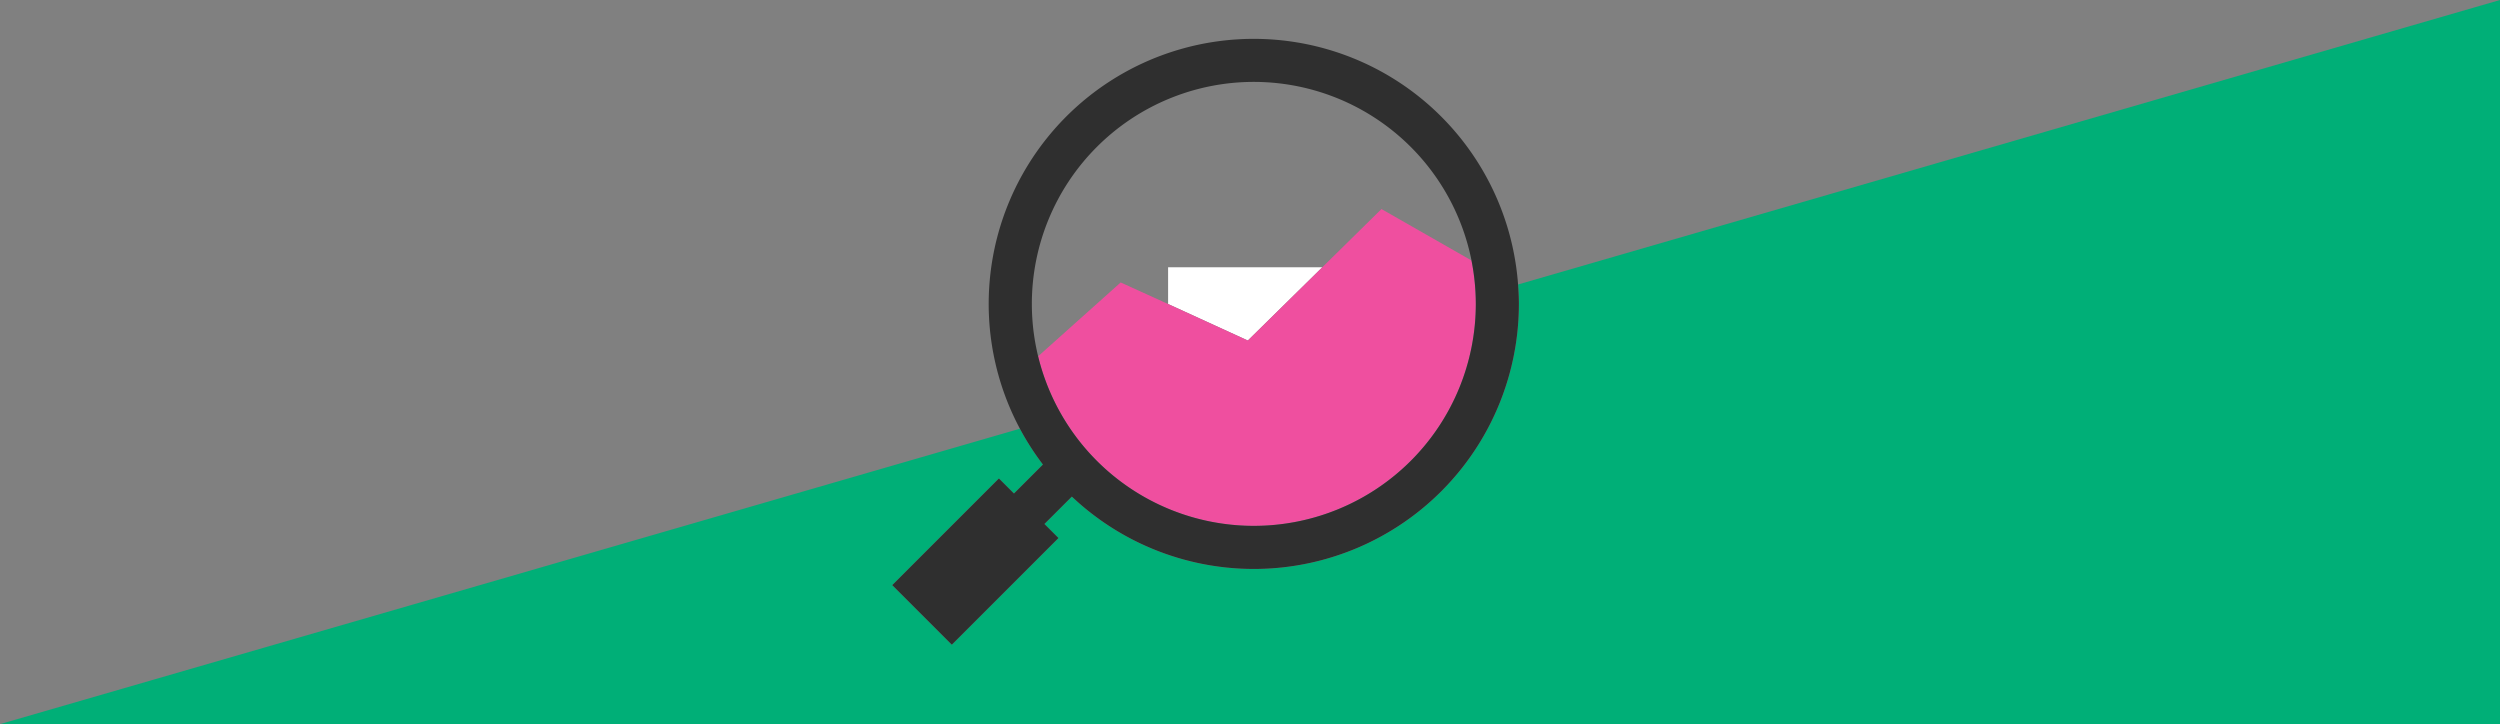
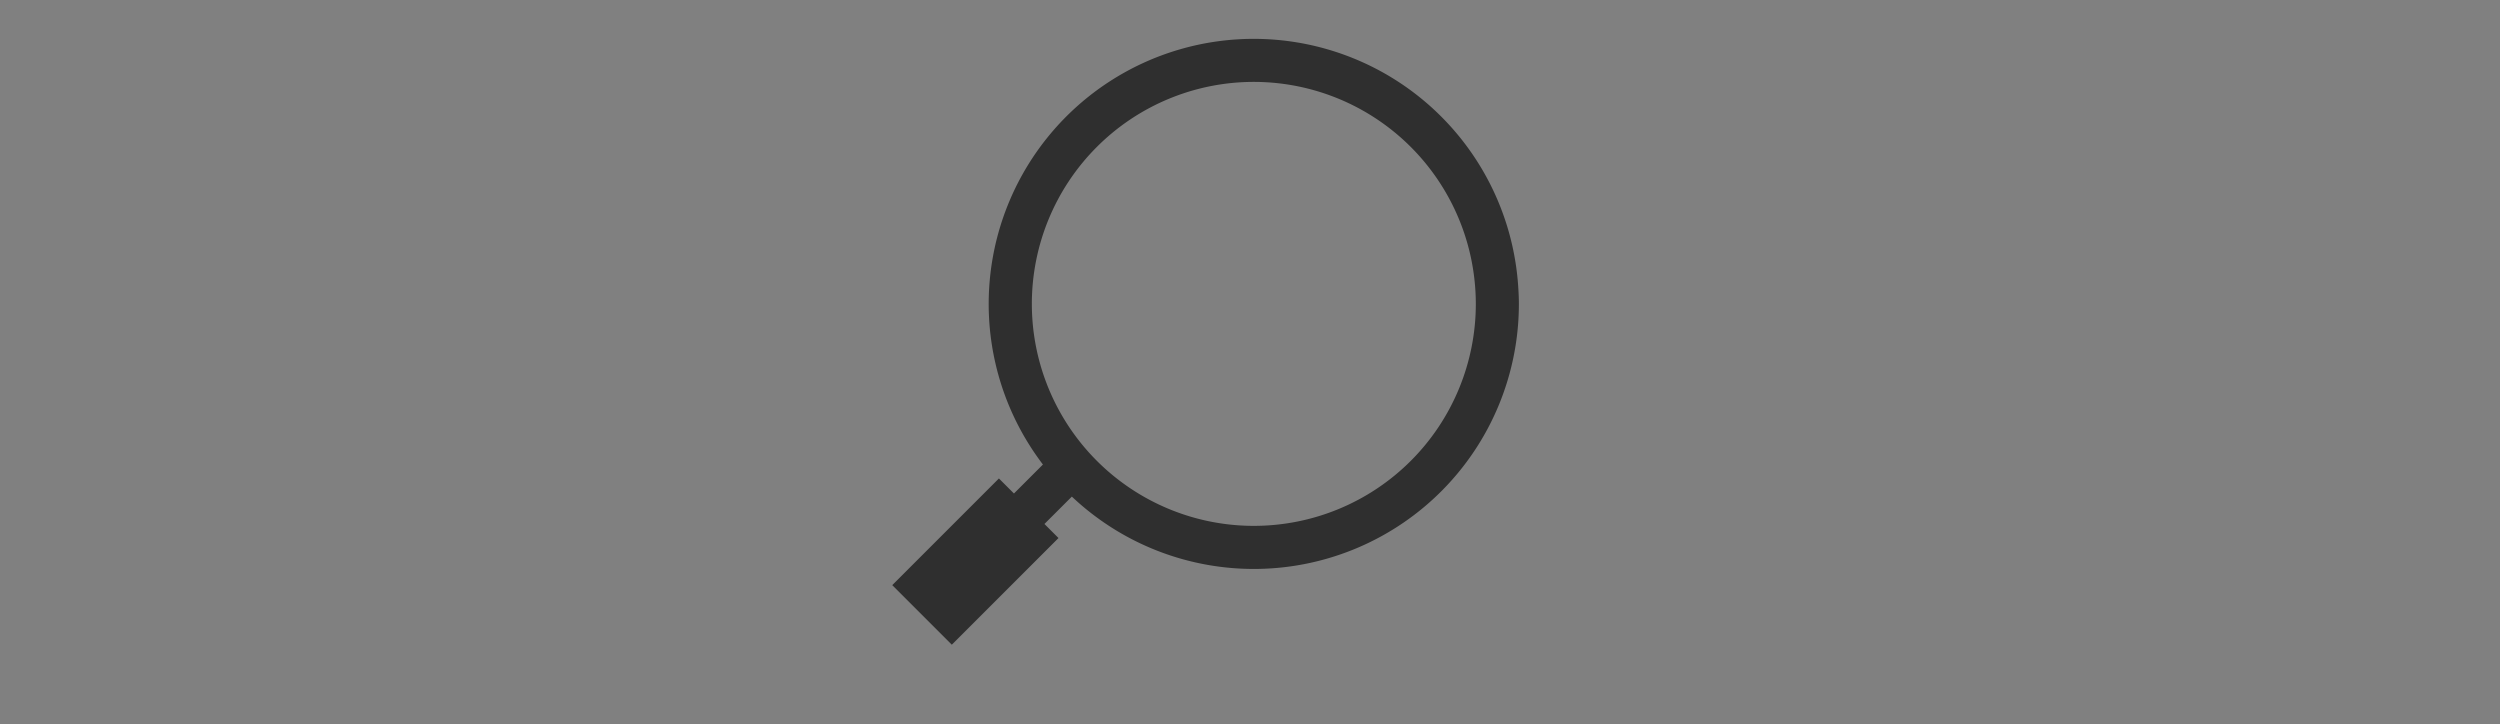
<svg xmlns="http://www.w3.org/2000/svg" id="Layer_1" data-name="Layer 1" viewBox="0 0 580 168">
  <rect x="0" y="0" width="580" height="168" fill="#808080" stroke="none" />
-   <path d="M260,65.5l11,5V62h35.78L320.5,48.5l20.89,11.93A51.5,51.5,0,1,0,240.84,82.67Z" style="fill:none" />
-   <path d="M352.19,66c.11,1.49.19,3,.19,4.51a61.49,61.49,0,0,1-103.71,44.71l-6.36,6.35,3.26,3.26-24.75,24.75L207,135.75,231.75,111l3.49,3.49,6.72-6.72a62.17,62.17,0,0,1-5.34-8.31L0,168H580V0Z" style="fill:#00af77" />
-   <polygon points="306.78 62 271 62 271 70.53 289.5 79 306.78 62" style="fill:#fff" />
-   <path d="M306.78,62,289.5,79,271,70.53l-11-5L240.84,82.67A51.5,51.5,0,0,0,342.38,70.5a52.18,52.18,0,0,0-1-10.07L320.5,48.5Z" style="fill:#ef4f9f" />
  <path d="M235.24,114.49,231.75,111,207,135.75l13.82,13.82,24.75-24.75-3.26-3.26,6.36-6.35A61.49,61.49,0,0,0,352.38,70.5c0-1.52-.08-3-.19-4.51A61.49,61.49,0,1,0,236.62,99.46a62.17,62.17,0,0,0,5.34,8.31ZM290.88,19a51.52,51.52,0,0,1,50.51,41.43,52.18,52.18,0,0,1,1,10.07A51.5,51.5,0,1,1,290.88,19Z" style="fill:#2f2f2f" />
</svg>